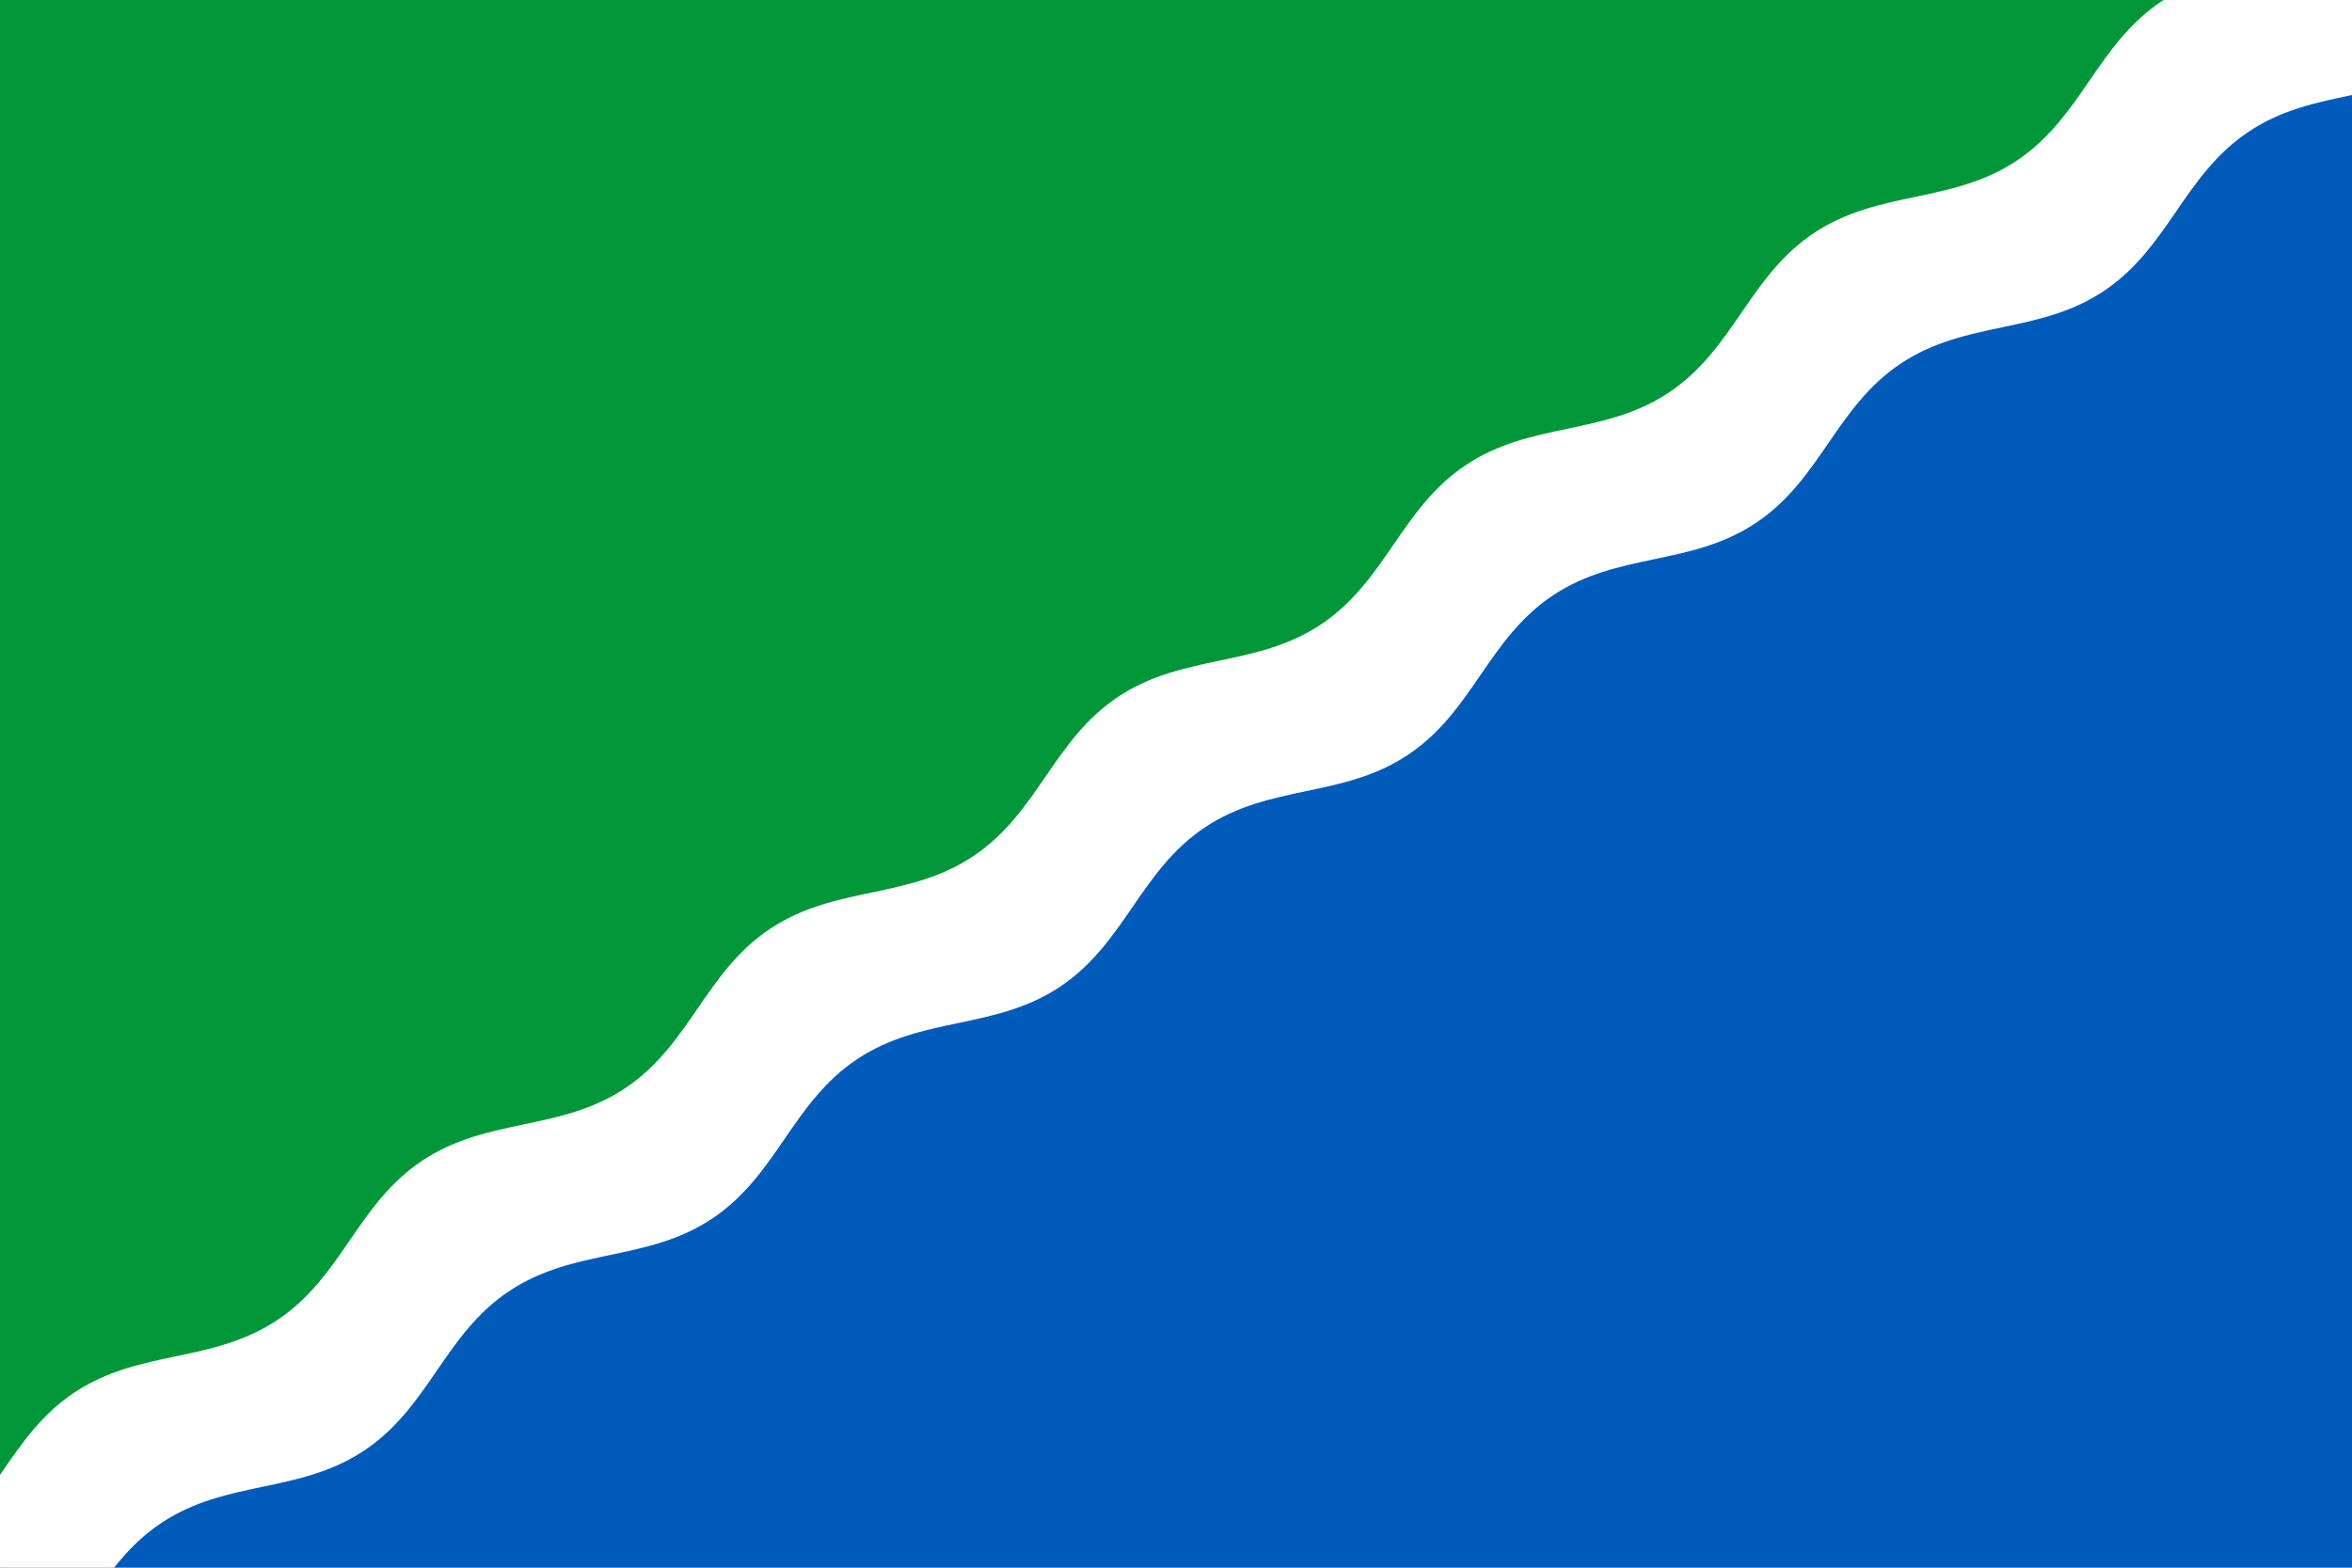
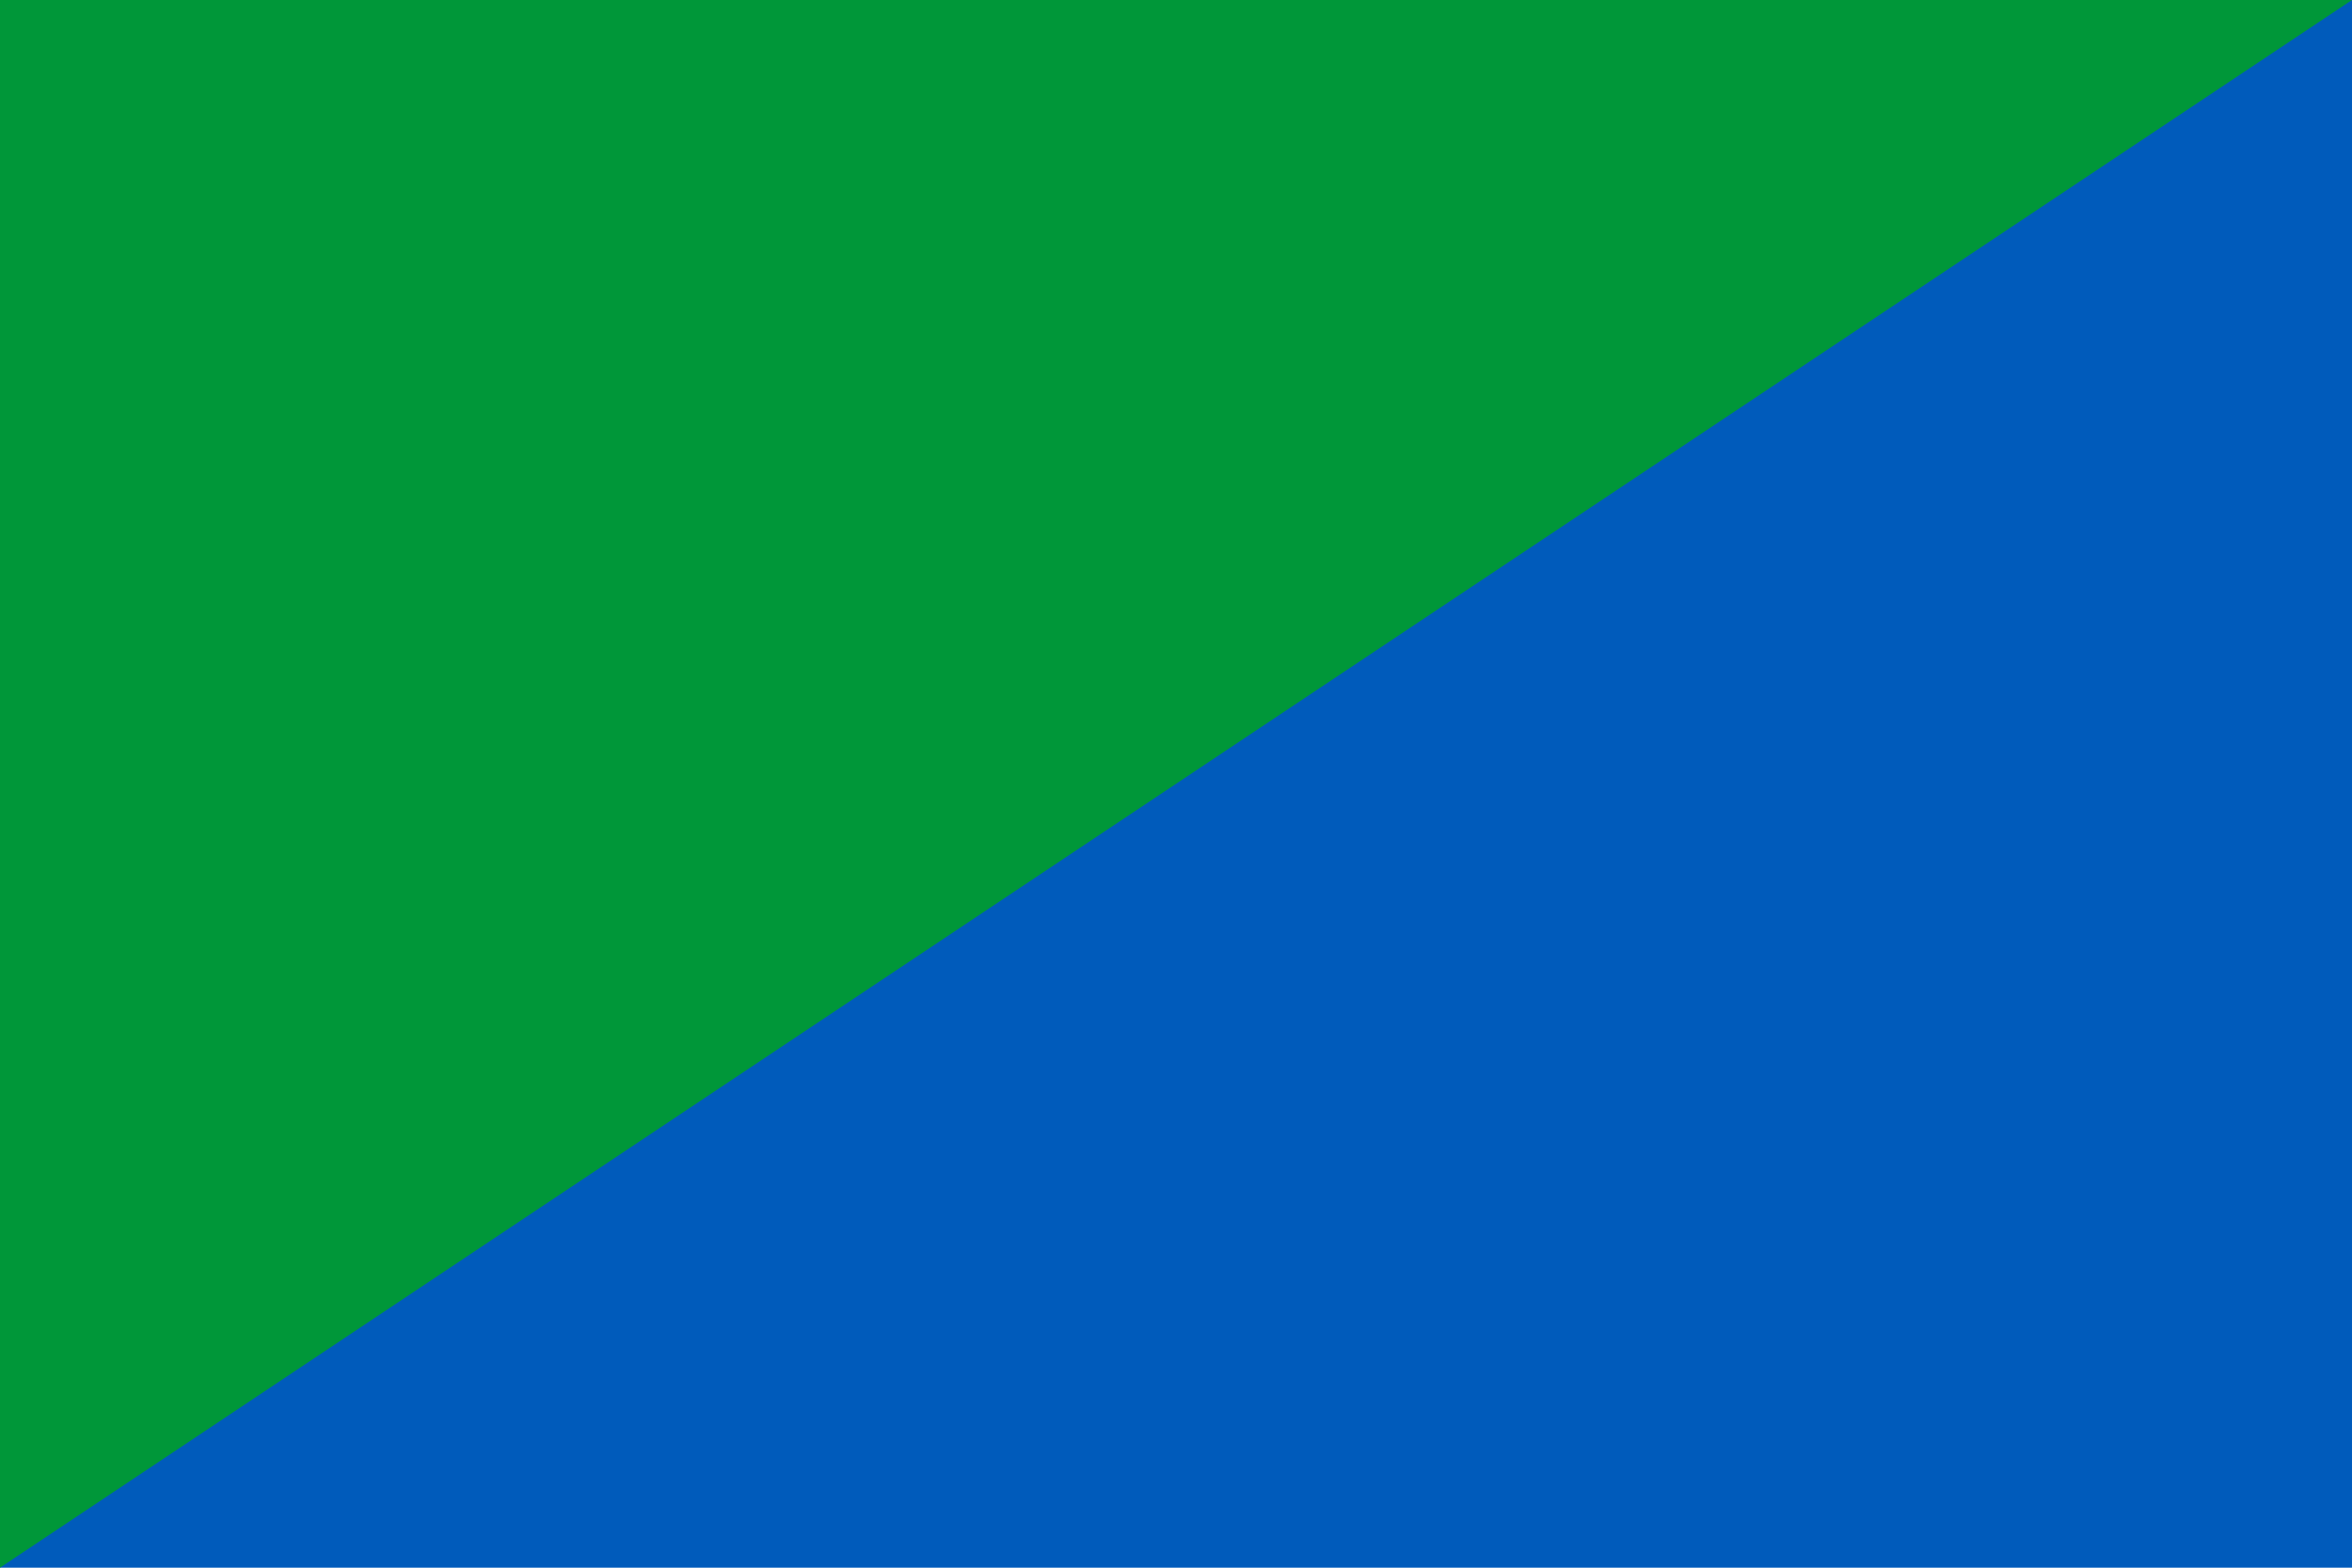
<svg xmlns="http://www.w3.org/2000/svg" xmlns:xlink="http://www.w3.org/1999/xlink" width="450" height="300">
  <rect width="450" height="300" fill="#005bbb" />
-   <path d="M0,300 V0 H450 Z" fill="#009739" />
+   <path d="M0,300 V0 H450 " fill="#009739" />
  <defs>
-     <path id="w" d="m-55,140  c15,0 25,-10 40,-10 s 25,10 40,10  c15,0 25,-10 40,-10 s 25,10 40,10  c15,0 25,-10 40,-10 s 25,10 40,10  c15,0 25,-10 40,-10 s 25,10 40,10  c15,0 25,-10 40,-10 s 25,10 40,10  c15,0 25,-10 40,-10 s 25,10 40,10  c15,0 25,-10 40,-10 s 25,10 40,10 v30  c-15,0 -25,-10 -40,-10 s -25,10 -40,10  c-15,0 -25,-10 -40,-10 s -25,10 -40,10  c-15,0 -25,-10 -40,-10 s -25,10 -40,10  c-15,0 -25,-10 -40,-10 s -25,10 -40,10  c-15,0 -25,-10 -40,-10 s -25,10 -40,10  c-15,0 -25,-10 -40,-10 s -25,10 -40,10  c-15,0 -25,-10 -40,-10 s -25,10 -40,10 z" fill="#fff" />
-   </defs>
+     </defs>
  <use xlink:href="#w" transform="rotate(-33.69 225 150)" />
</svg>